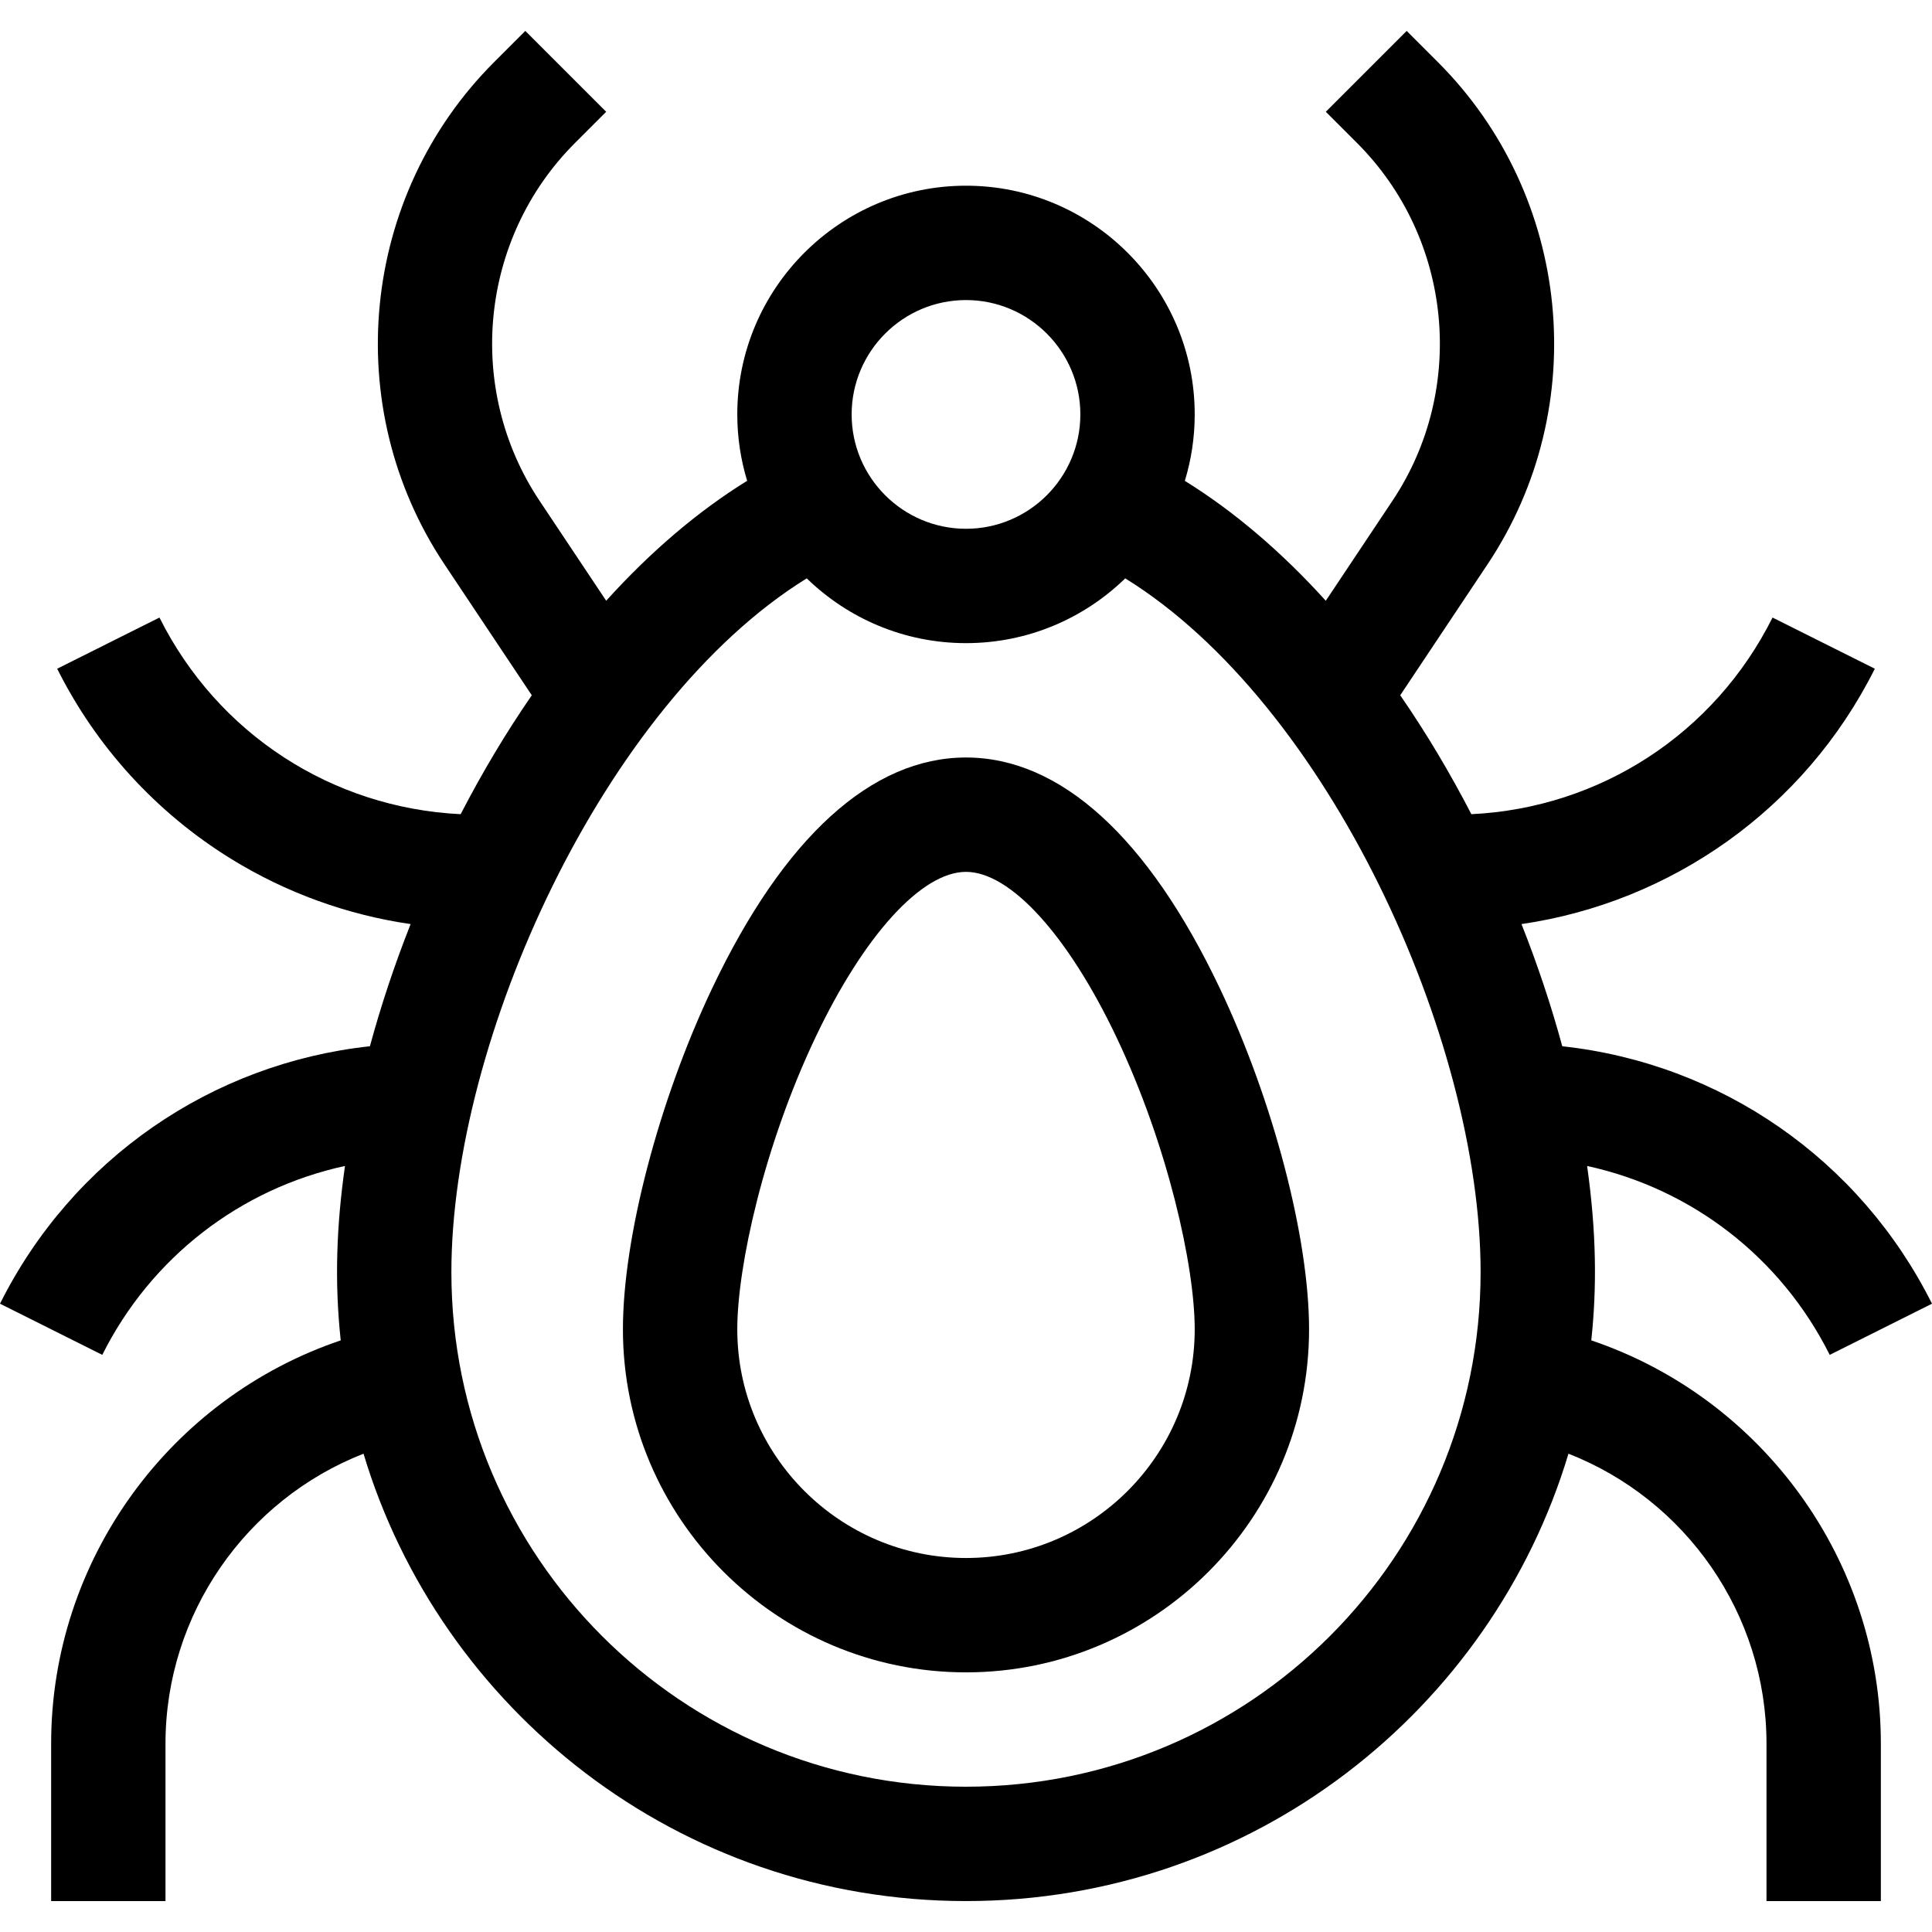
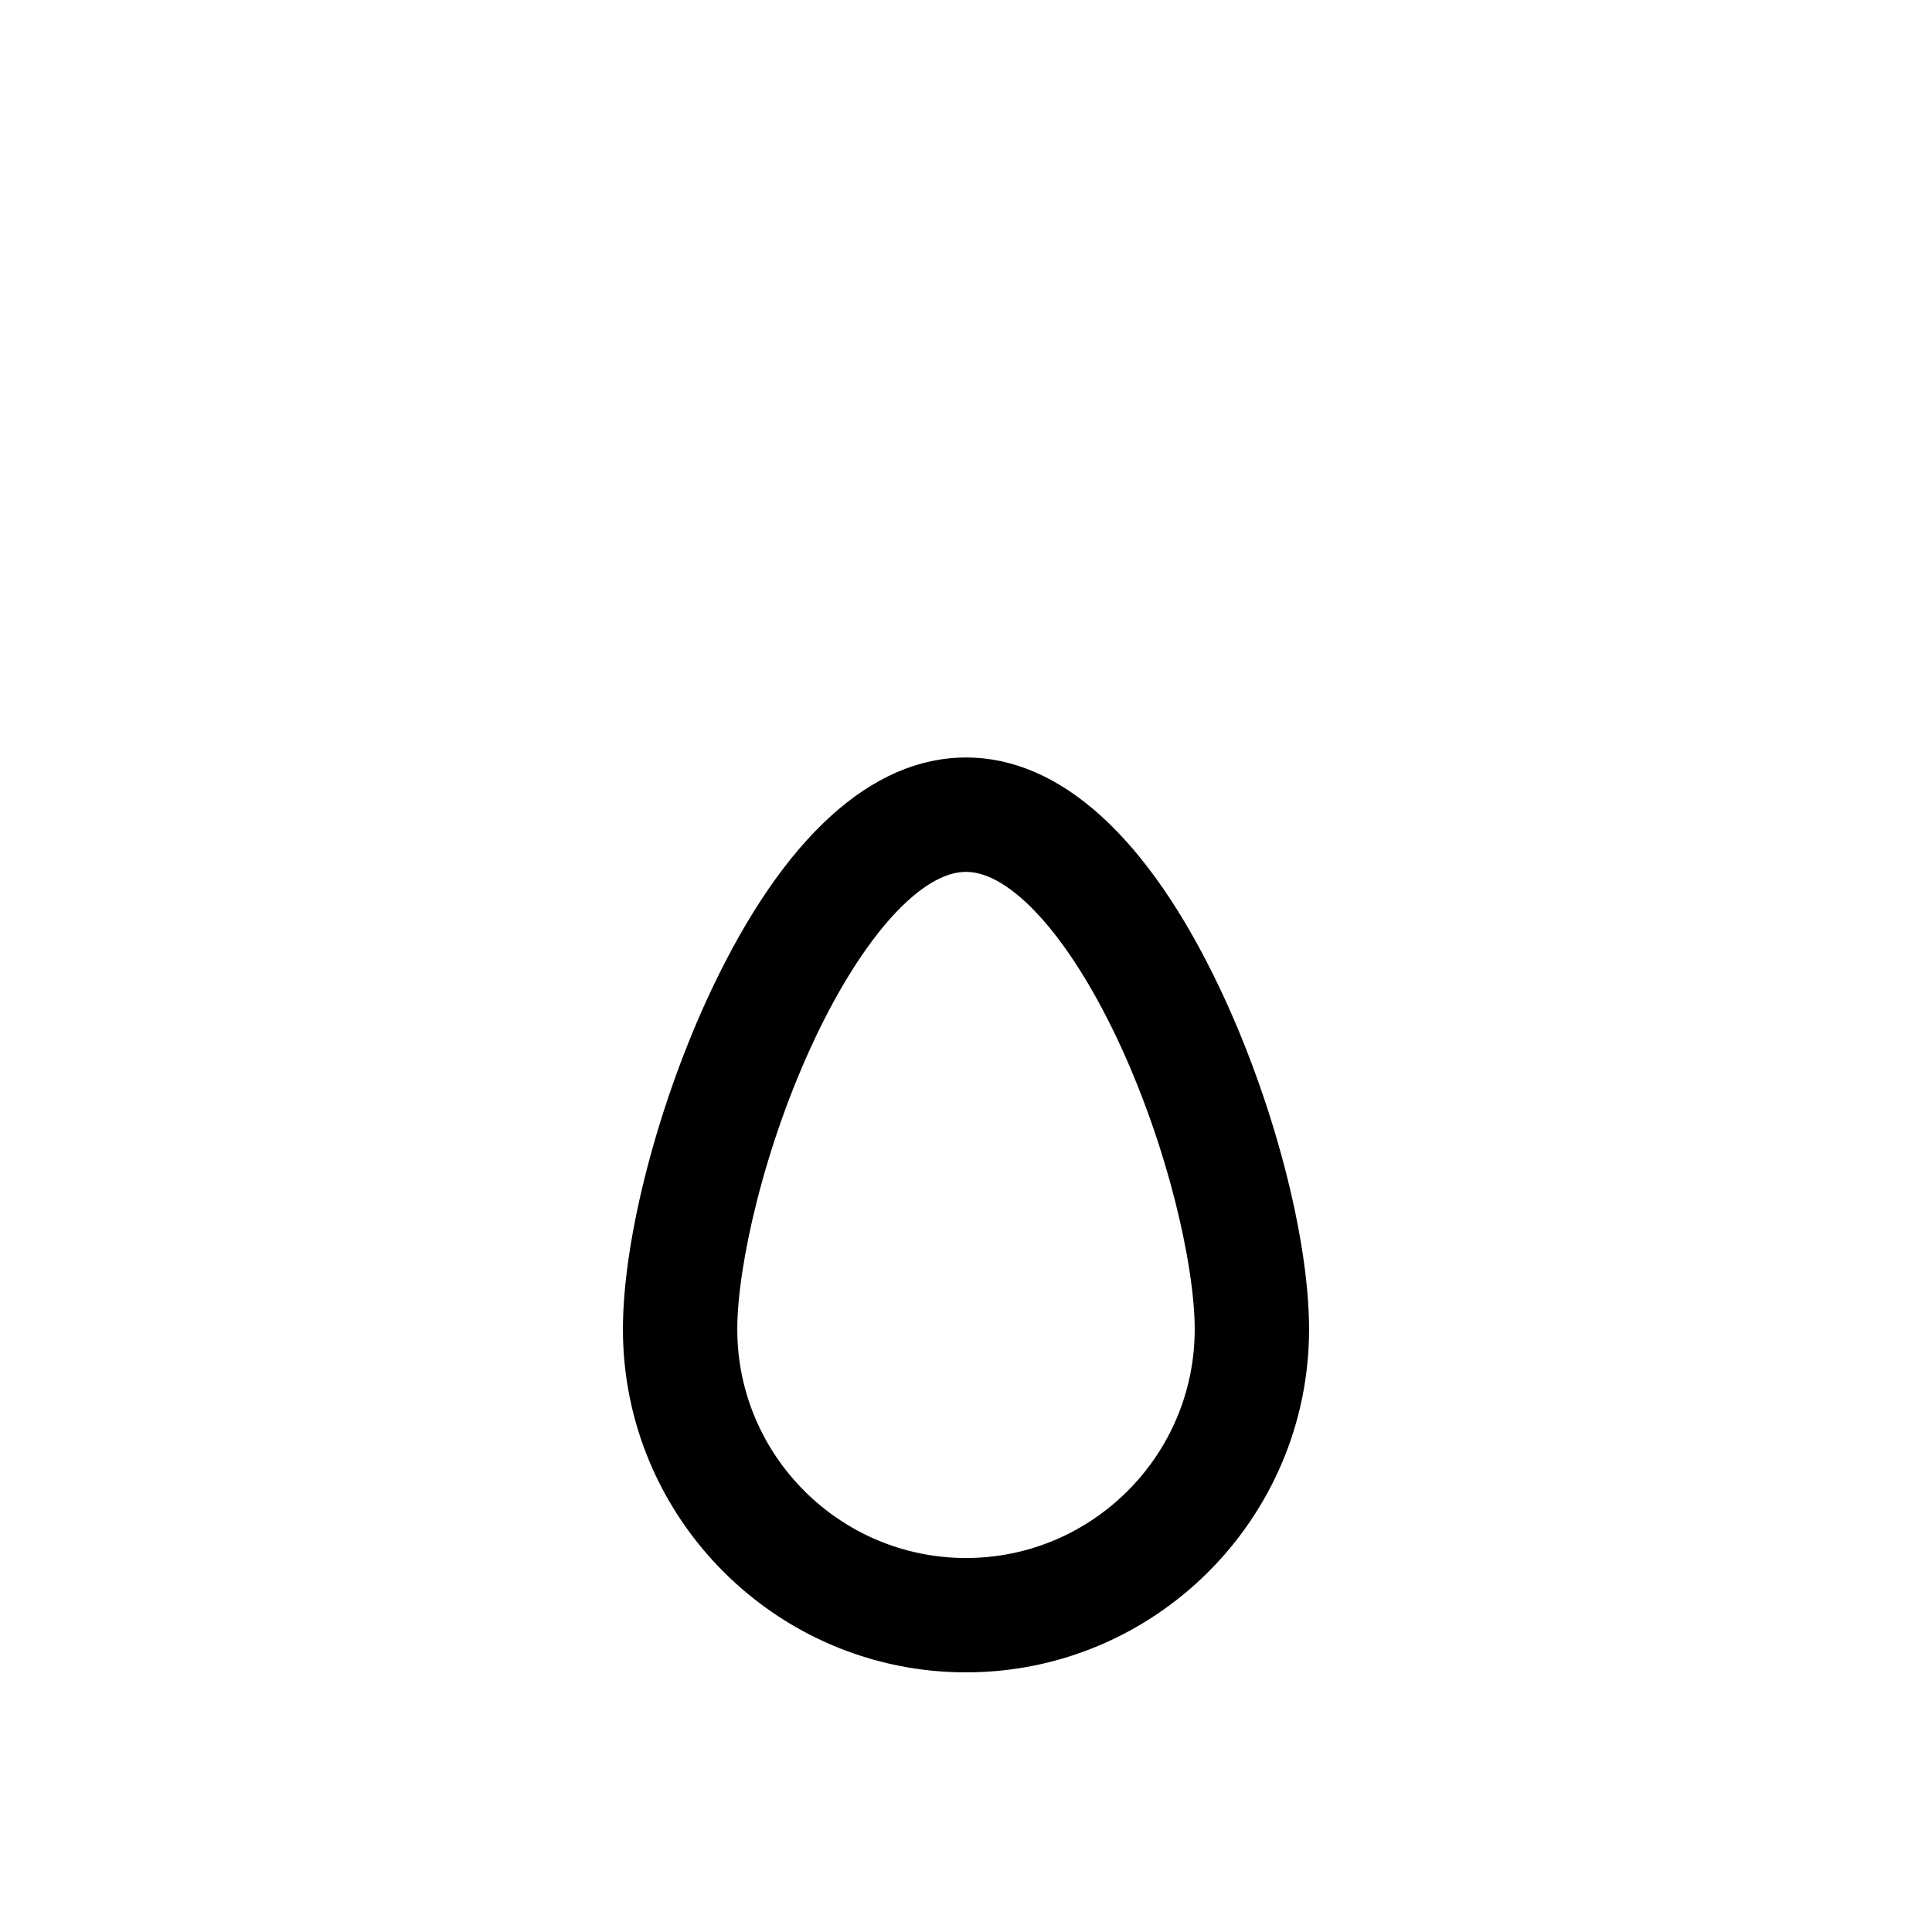
<svg xmlns="http://www.w3.org/2000/svg" id="Capa_1" height="512" viewBox="0 0 506.831 506.831" width="512">
  <g id="XMLID_334_">
-     <path id="XMLID_338_" d="m417.449 351.626c1.48-13.799 1.364-28.338-1.092-45.748 27.326 5.938 50.793 23.863 63.643 49.551l26.831-13.422c-18.969-37.918-55.452-63.025-96.993-67.535-2.89-10.643-6.47-21.391-10.697-32.053 39.02-5.678 74.17-29.959 92.69-66.99l-26.831-13.42c-15.254 30.5-45.238 49.938-79.008 51.582-5.565-10.732-11.631-21.004-18.661-31.197l22.926-34.387c27.5-41.256 22.014-96.646-13.044-131.705l-8.191-8.189-21.214 21.213 8.192 8.189c24.982 24.982 28.892 64.455 9.295 93.852l-17.493 26.236c-11.653-12.871-24.1-23.48-36.977-31.455 1.679-5.52 2.59-11.369 2.59-17.43 0-33.084-26.915-60-59.999-60s-60 26.916-60 60c0 6.057.91 11.902 2.587 17.416-12.87 7.959-25.3 18.547-36.977 31.463l-17.488-26.229c-19.597-29.4-15.688-68.871 9.296-93.854l8.189-8.189-21.214-21.212-8.189 8.189c-35.06 35.059-40.546 90.449-13.044 131.707l22.931 34.389c-6.601 9.576-12.764 19.807-18.661 31.193-33.771-1.641-63.758-21.082-79.014-51.582l-26.832 13.42c10.271 20.533 26.021 37.768 45.55 49.838 14.447 8.93 30.498 14.734 47.167 17.156-4.2 10.621-7.779 21.373-10.677 32.045-41.56 4.496-78.063 29.607-97.04 67.539l26.831 13.422c12.855-25.695 36.332-43.623 63.669-49.557-2.231 15.703-2.772 30.332-1.118 45.754-44.762 15.121-75.967 57.541-75.967 105.783v41.309h30v-41.309c0-33.971 21.156-64 51.951-76.053 20.06 66.865 82.428 117.361 158.049 117.361 75.514 0 137.965-50.422 158.049-117.361 30.795 12.053 51.95 42.082 51.95 76.053v41.309h30v-41.309c.001-48.24-31.202-90.662-75.965-105.783zm-164.034-272.908c16.542 0 29.999 13.459 29.999 30 0 16.543-13.457 30-29.999 30-16.541 0-30-13.457-30-30 0-16.541 13.459-30 30-30zm0 390c-74.587 0-135-60.375-135-135 0-60.881 39.898-149.002 93.223-181.994 10.812 10.506 25.548 16.994 41.777 16.994 16.23 0 30.965-6.488 41.777-16.992 53.375 33.018 93.223 121.074 93.223 181.992 0 74.586-60.374 135-135 135z" />
    <path id="XMLID_335_" d="m253.415 198.718c-24.748 0-47.771 20.932-66.582 60.531-14.006 29.488-23.418 65.443-23.418 89.469 0 49.627 40.375 90 90 90 49.626 0 89.999-40.373 89.999-90 0-24.025-9.411-59.98-23.418-89.469-18.809-39.599-41.833-60.531-66.581-60.531zm0 210c-33.084 0-60-26.916-60-60 0-16.6 7.048-48.242 20.517-76.596 12.718-26.773 27.847-43.404 39.483-43.404 11.639 0 26.768 16.631 39.485 43.404 13.468 28.354 20.515 59.996 20.515 76.596 0 33.084-26.915 60-60 60z" />
  </g>
</svg>